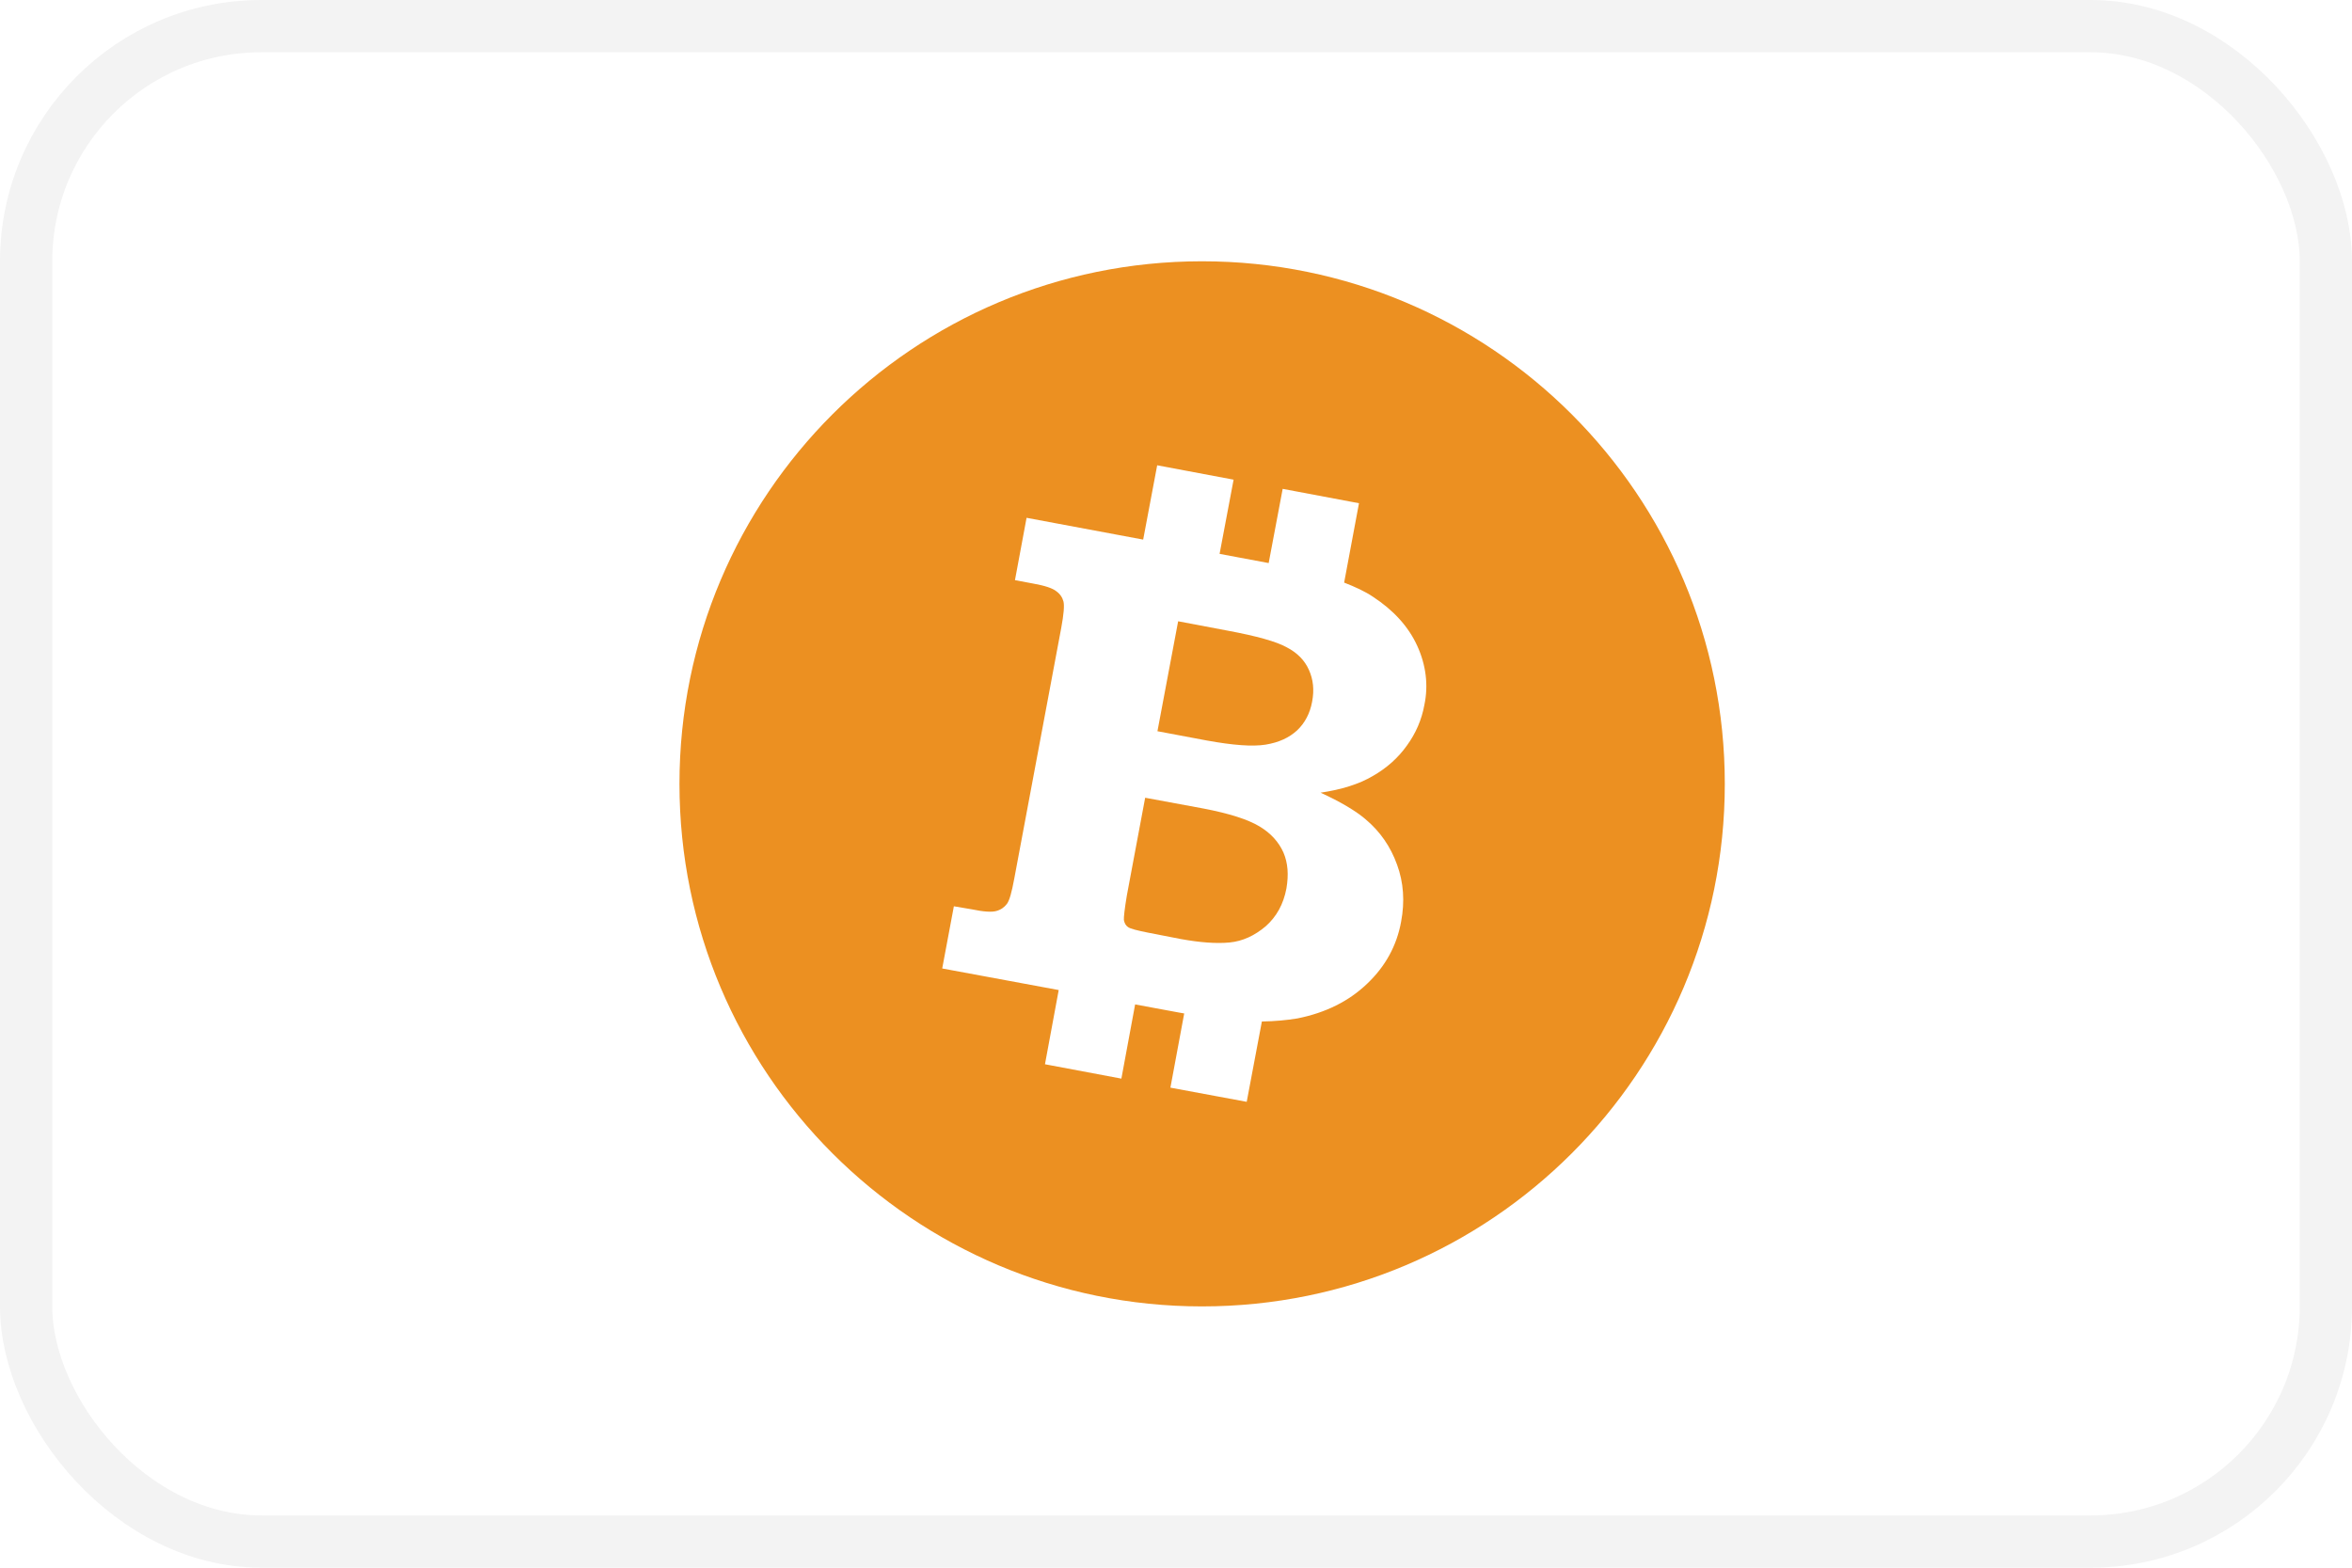
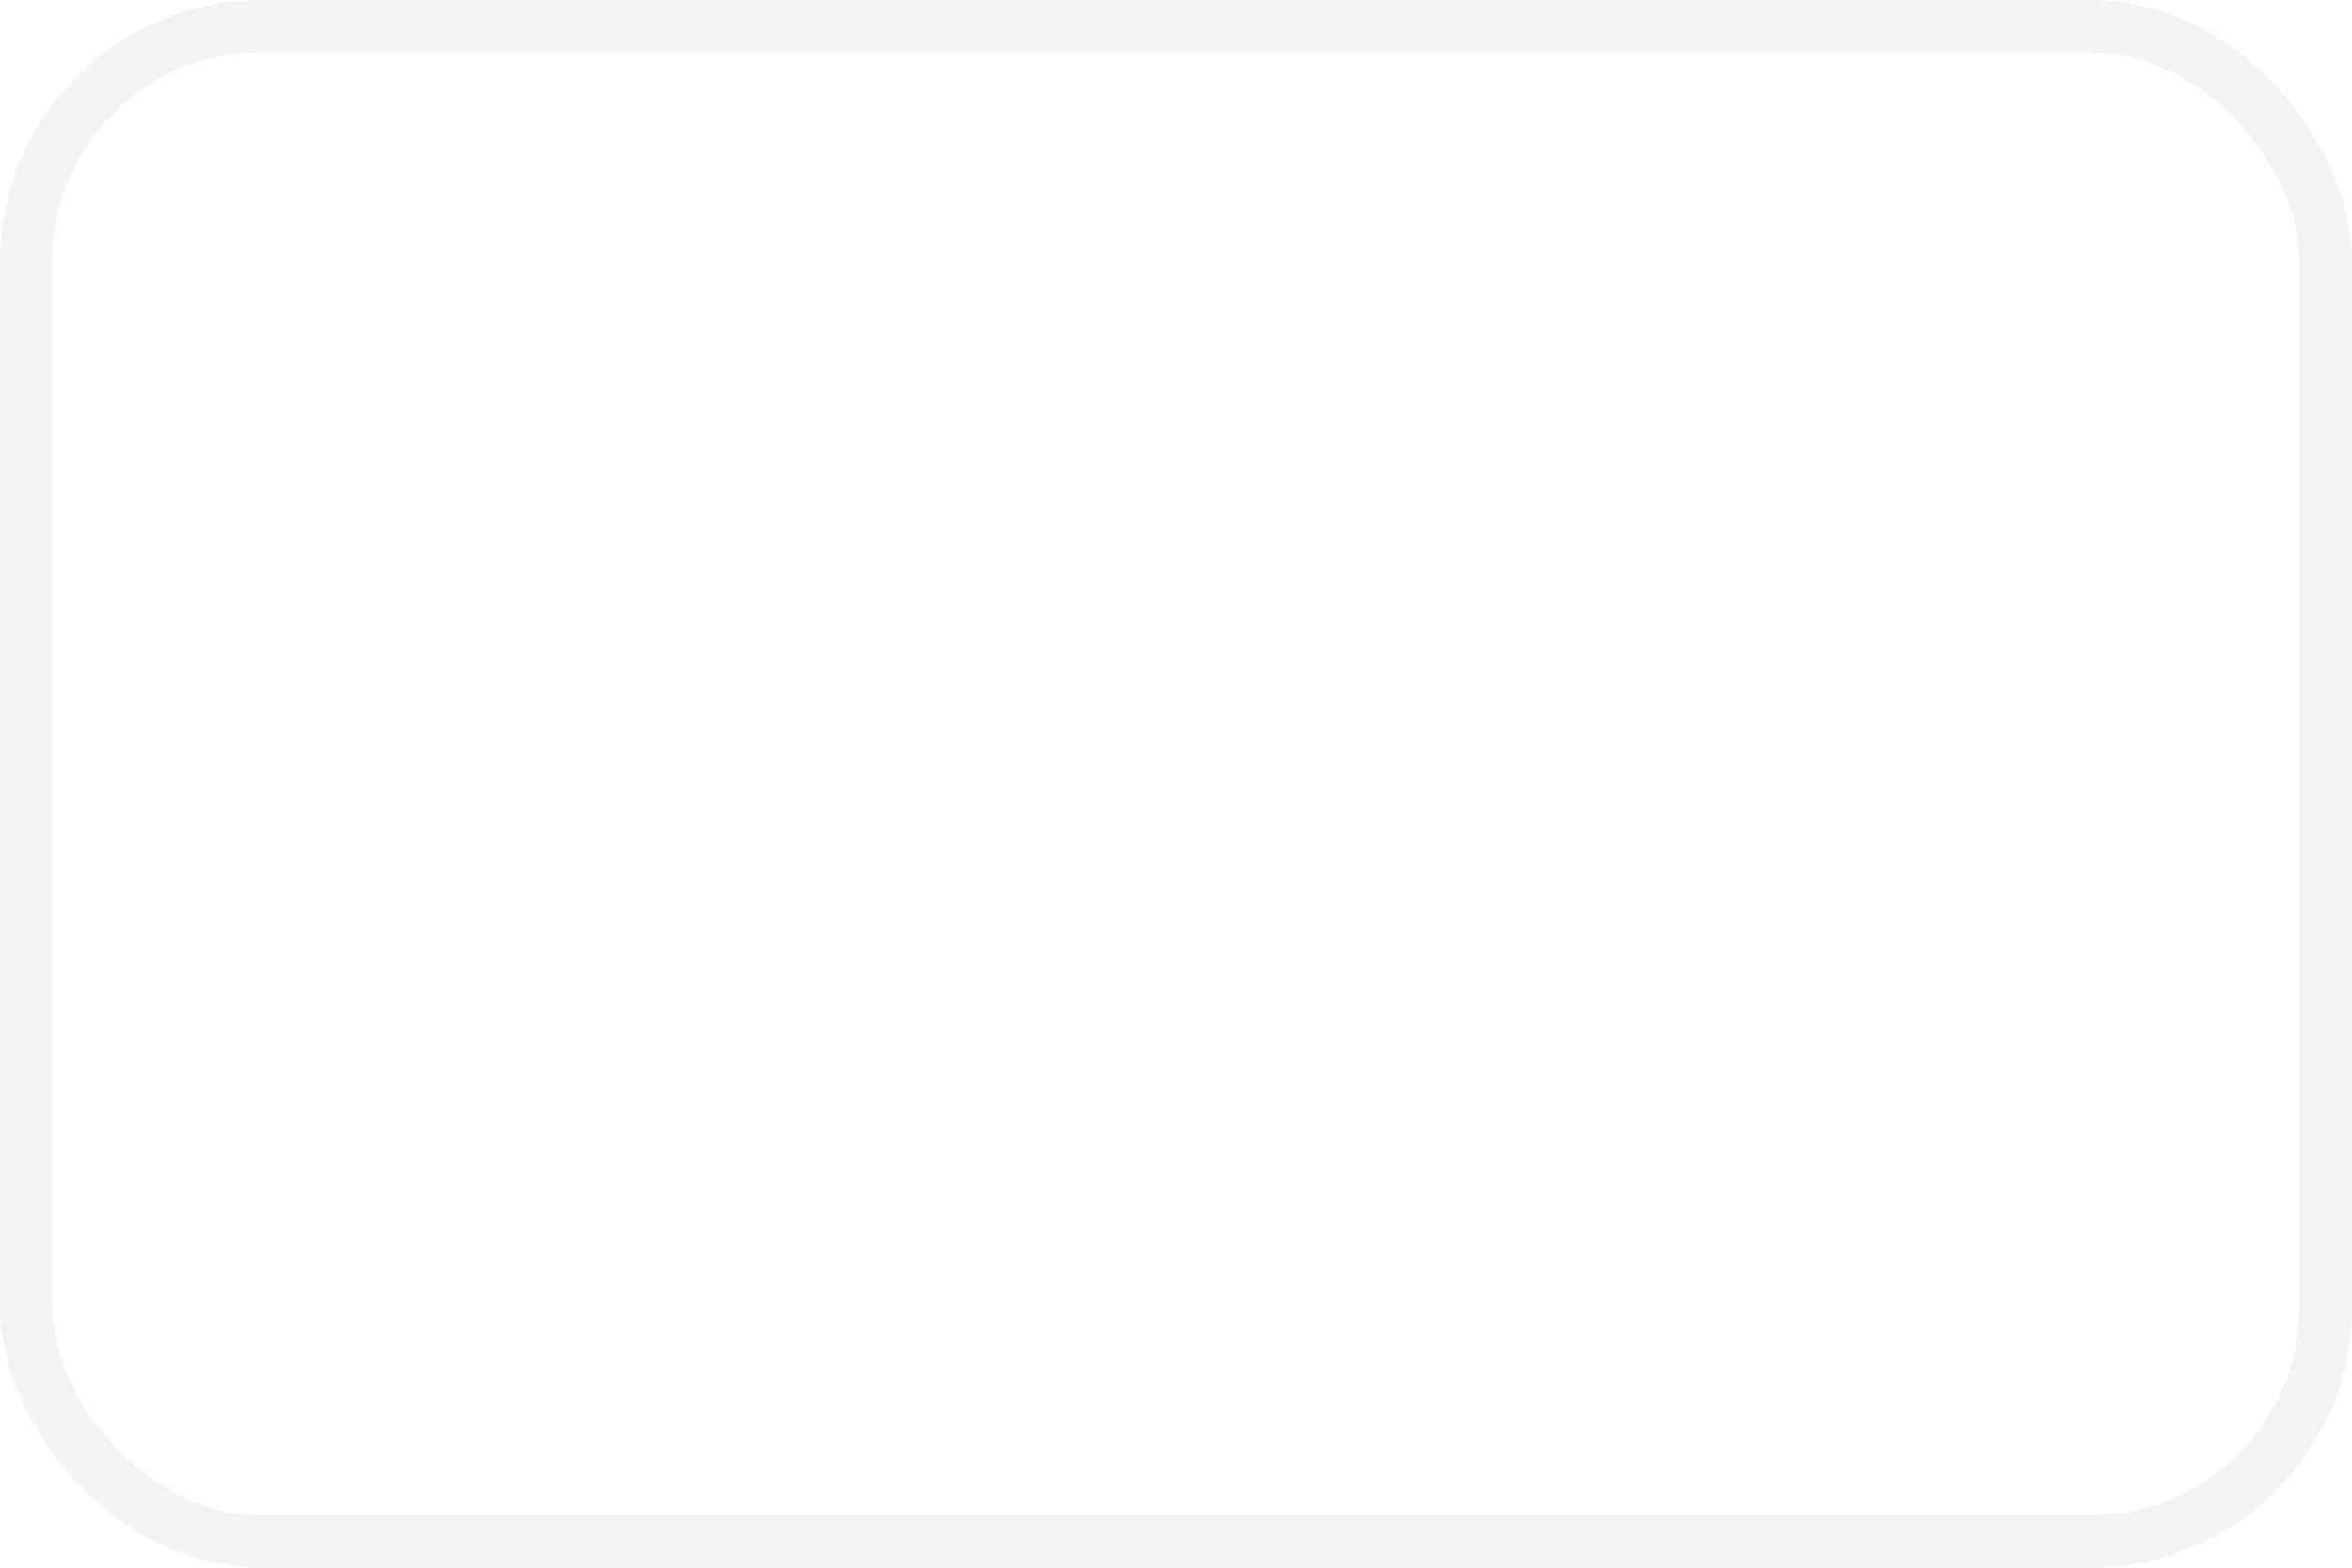
<svg xmlns="http://www.w3.org/2000/svg" width="45" height="30" viewBox="0 0 45 30" fill="none">
  <rect x="0.5" y="0.5" width="44" height="29" rx="4.5" stroke="black" stroke-opacity="0.05" />
-   <path fill-rule="evenodd" clip-rule="evenodd" d="M33 15C33 20.526 28.522 25 22.998 25C17.476 25 13 20.526 13 15C13 9.474 17.476 5 22.998 5C28.522 5 33 9.474 33 15ZM26.267 11.419C26.66 11.676 26.946 11.988 27.115 12.358C27.285 12.729 27.331 13.116 27.252 13.49C27.201 13.773 27.087 14.035 26.917 14.268C26.75 14.503 26.533 14.697 26.264 14.851C25.998 15.007 25.666 15.11 25.266 15.169C25.649 15.345 25.939 15.517 26.128 15.679C26.405 15.912 26.605 16.2 26.73 16.548C26.854 16.886 26.88 17.251 26.807 17.638C26.724 18.097 26.506 18.493 26.159 18.823C25.809 19.159 25.365 19.381 24.822 19.489C24.622 19.522 24.396 19.544 24.143 19.548L23.853 21.085L22.393 20.814L22.657 19.394C22.62 19.386 22.587 19.383 22.549 19.375L21.718 19.221L21.455 20.641L19.993 20.366L20.256 18.946L18.027 18.533L18.25 17.343L18.592 17.401C18.819 17.449 18.975 17.458 19.063 17.433C19.151 17.409 19.217 17.361 19.265 17.297C19.314 17.233 19.357 17.073 19.404 16.822L20.305 12.012C20.353 11.753 20.366 11.588 20.347 11.511C20.327 11.434 20.283 11.366 20.208 11.313C20.138 11.256 19.988 11.206 19.76 11.166L19.419 11.102L19.641 9.909L21.872 10.326L22.14 8.904L23.602 9.179L23.334 10.599L24.273 10.775L24.541 9.355L26.001 9.63L25.717 11.149C25.926 11.23 26.117 11.318 26.267 11.419Z" fill="#EC9021" />
-   <path d="M24.616 12.386C24.418 12.276 24.04 12.171 23.486 12.068L22.541 11.889L22.145 13.993L23.092 14.171C23.587 14.261 23.961 14.29 24.213 14.25C24.466 14.209 24.664 14.118 24.818 13.976C24.965 13.837 25.064 13.65 25.104 13.43C25.148 13.202 25.126 13.002 25.042 12.817C24.963 12.639 24.822 12.492 24.616 12.386Z" fill="#EC9021" />
-   <path d="M24.556 16.315C24.642 16.517 24.657 16.739 24.613 17C24.556 17.304 24.424 17.541 24.216 17.726C24.005 17.904 23.776 18.012 23.523 18.036C23.268 18.06 22.958 18.036 22.593 17.97L21.962 17.847C21.754 17.805 21.628 17.774 21.582 17.741C21.538 17.71 21.514 17.666 21.503 17.605C21.499 17.559 21.516 17.396 21.56 17.134L21.91 15.266L23.029 15.473C23.519 15.567 23.875 15.681 24.095 15.813C24.317 15.945 24.468 16.117 24.556 16.315Z" fill="#EC9021" />
</svg>